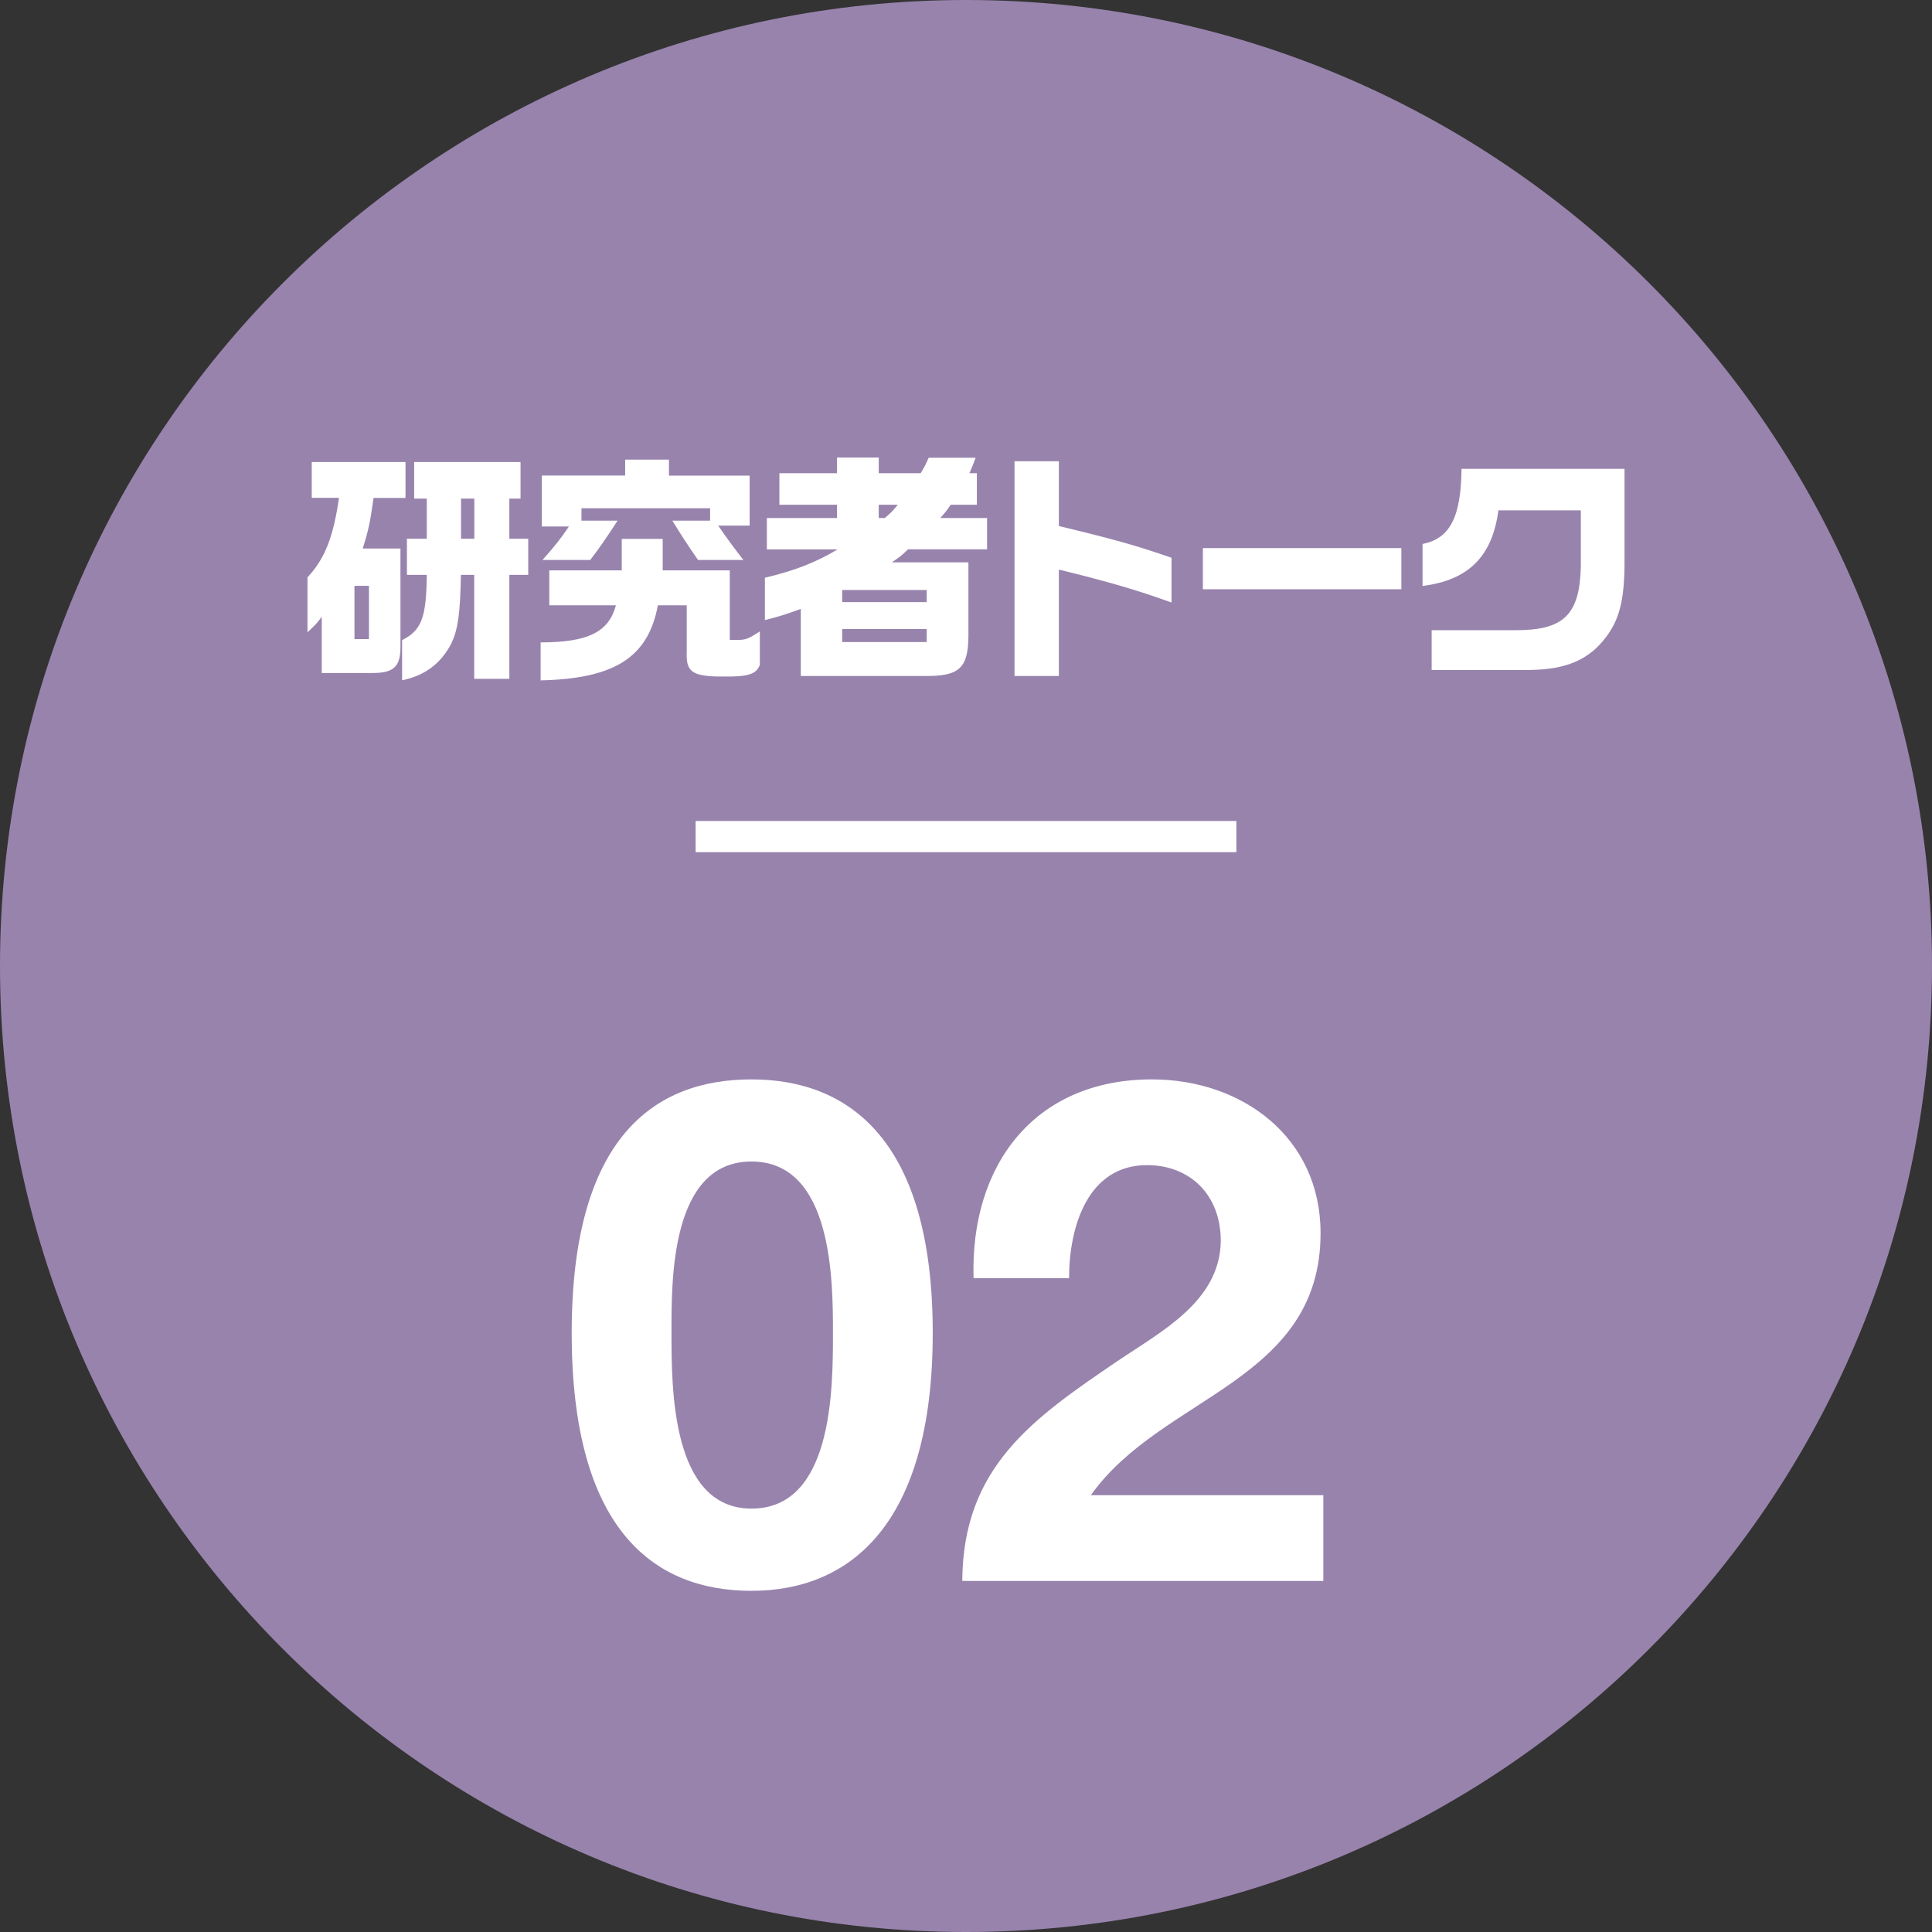
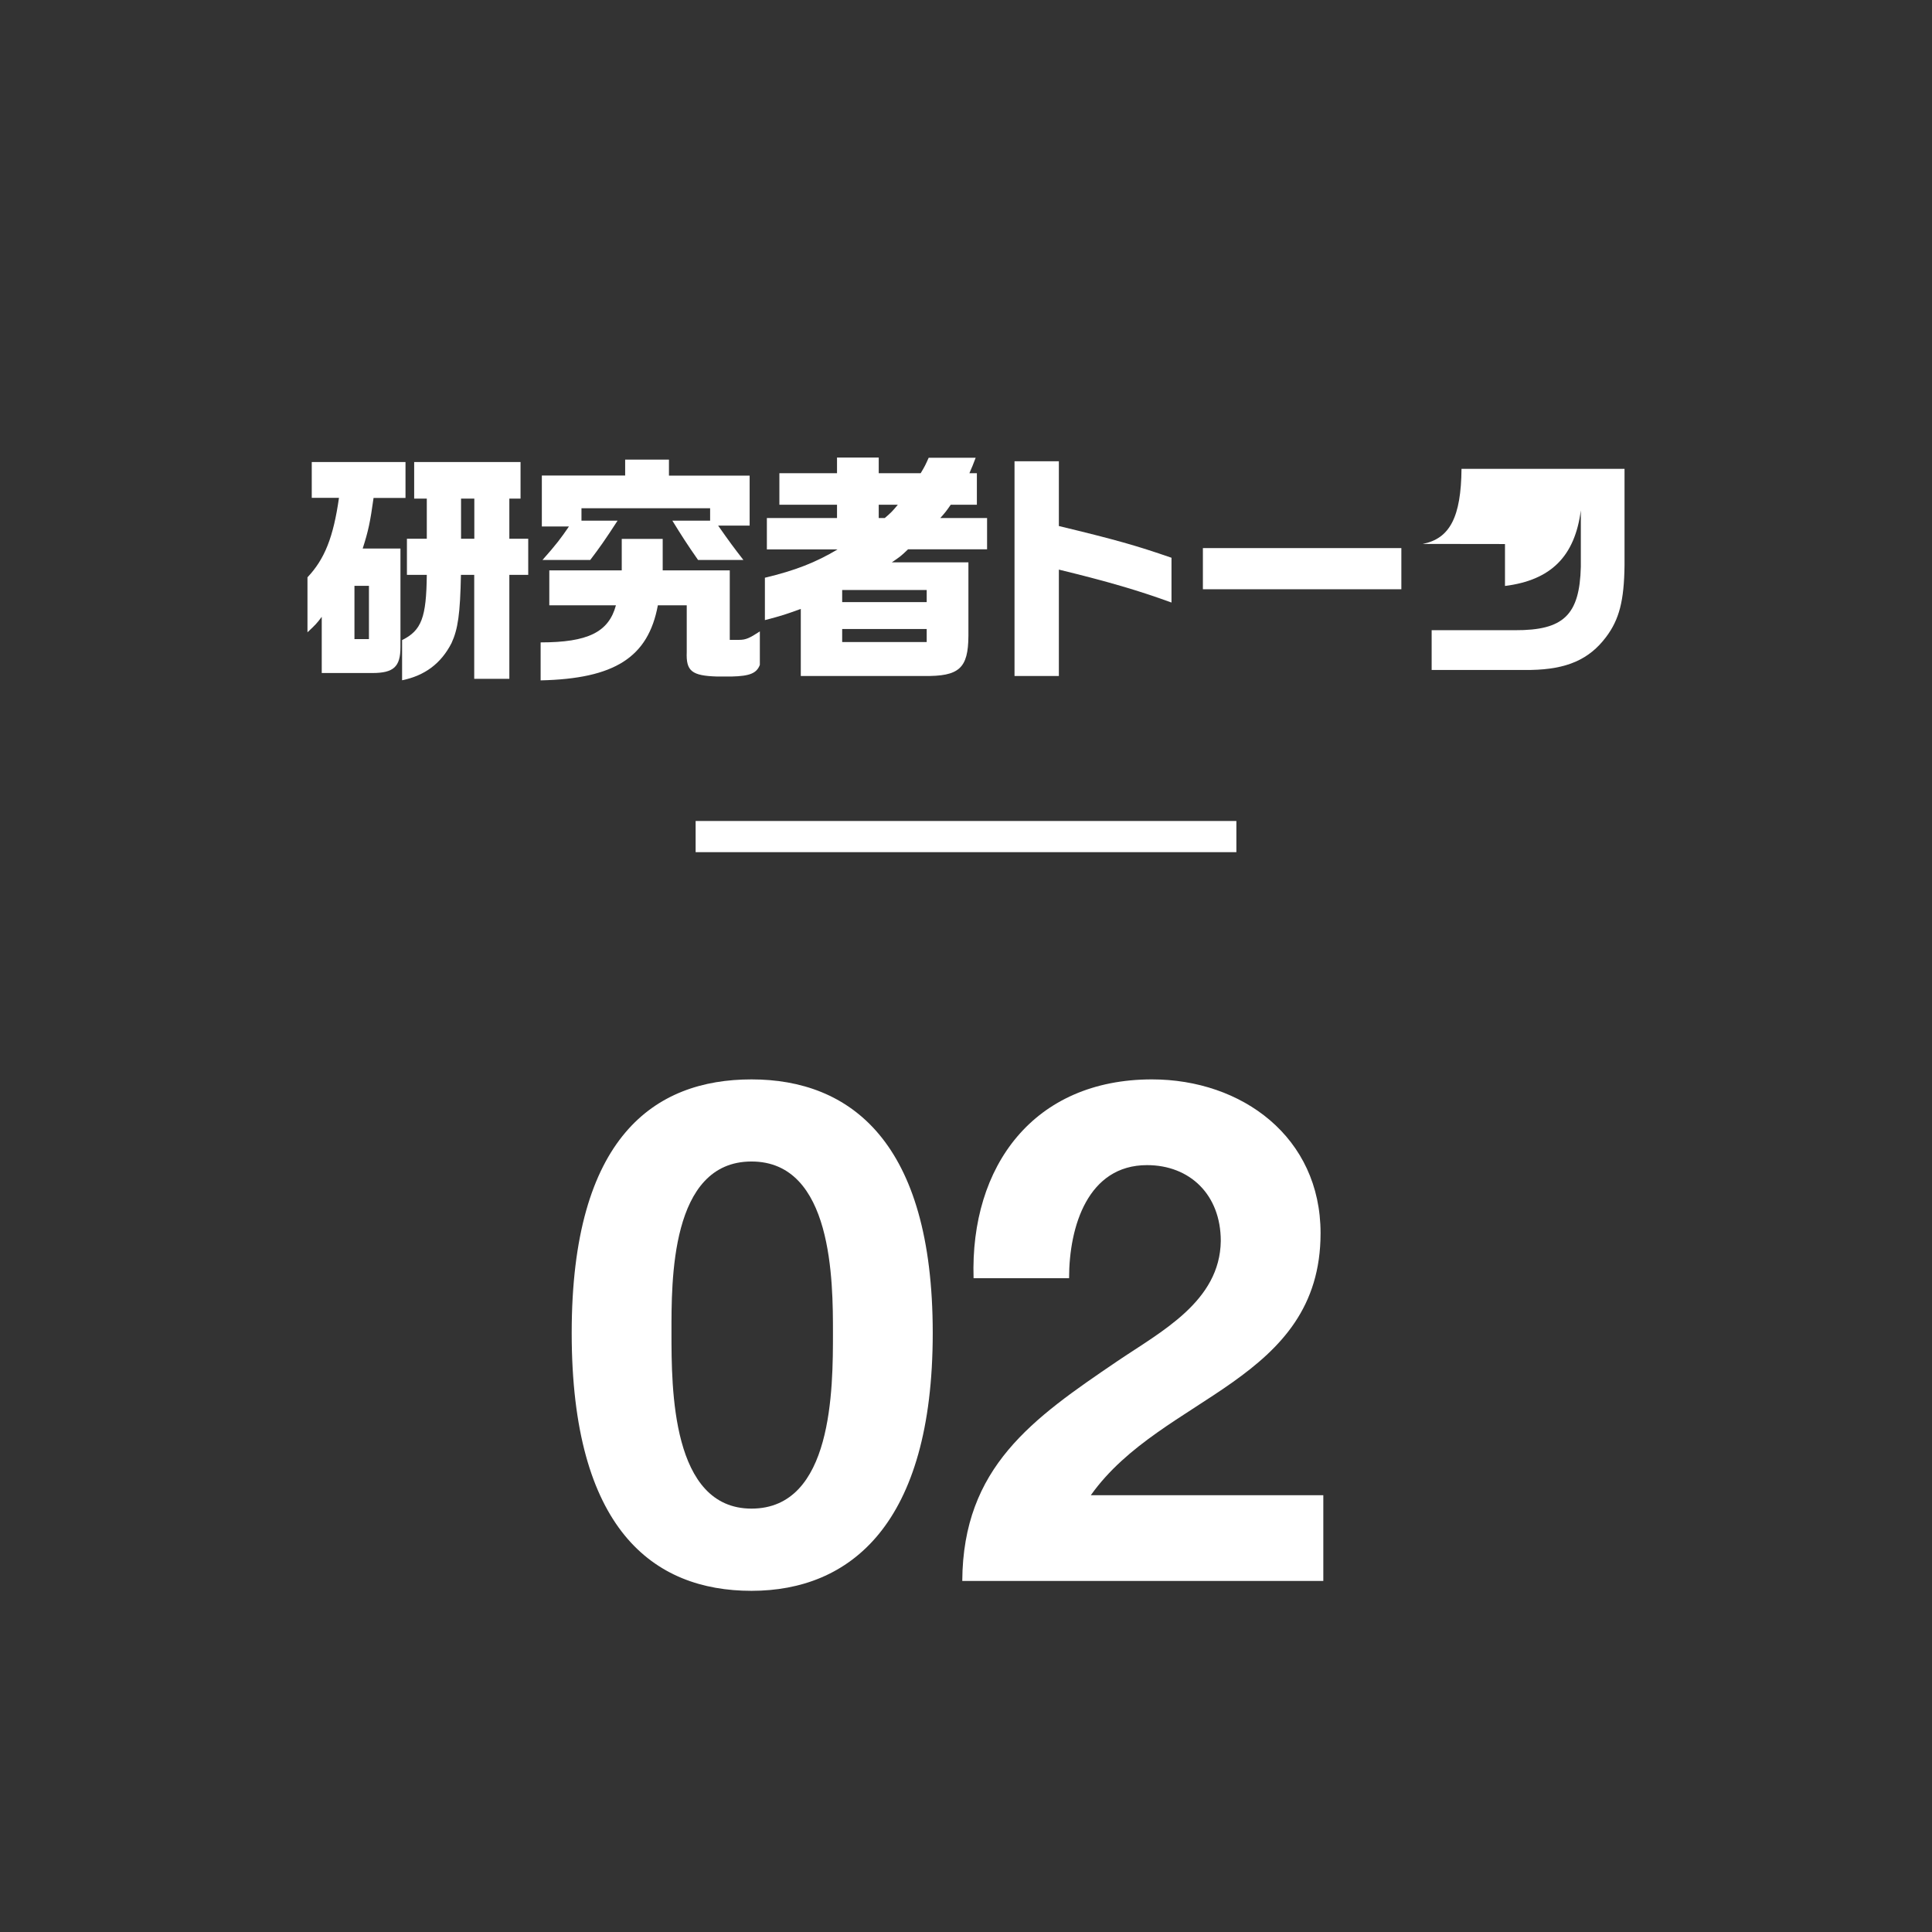
<svg xmlns="http://www.w3.org/2000/svg" id="_レイヤー_2" data-name="レイヤー 2" viewBox="0 0 176 176">
  <rect x="0" y="0" width="176" height="176" fill="#333333" stroke="none" />
  <defs>
    <style>
      .cls-1 {
        fill: #fff;
      }

      .cls-2 {
        fill: #9883ad;
      }

      .cls-3 {
        fill: none;
        stroke: #fff;
        stroke-miterlimit: 10;
        stroke-width: 2.84px;
      }
    </style>
  </defs>
  <g id="gimmick_f">
    <g>
-       <path class="cls-2" d="m176,88c0,48.6-39.4,88-88,88S0,136.6,0,88,39.4,0,88,0s88,39.4,88,88" />
      <line class="cls-3" x1="63.37" y1="76.21" x2="112.63" y2="76.21" />
      <g>
        <path class="cls-1" d="m68.46,98.33c8.96,0,16.51,5.63,16.51,23.1s-7.55,23.49-16.51,23.49-16.38-5.63-16.38-23.49,7.55-23.1,16.38-23.1Zm0,39.1c7.42,0,7.42-10.94,7.42-16,0-4.67,0-15.62-7.42-15.62s-7.29,10.94-7.29,15.62c0,5.06,0,16,7.29,16Z" />
        <path class="cls-1" d="m88.69,116.44c-.32-10.24,5.5-18.11,16.25-18.11,8.19,0,15.36,5.25,15.36,14.01,0,6.72-3.58,10.43-8,13.57-4.42,3.14-9.66,5.7-12.93,10.3h21.18v7.81h-32.89c.06-10.37,6.4-14.78,14.14-20.03,3.97-2.69,9.34-5.44,9.41-10.94,0-4.22-2.82-6.91-6.72-6.91-5.38,0-7.1,5.57-7.1,10.3h-8.7Z" />
      </g>
      <path class="cls-1" d="m28.4,45.36v-3.27h8.54v3.27h-2.91c-.31,2.23-.48,3.02-.99,4.61h3.44v8.98c0,1.79-.62,2.36-2.56,2.36h-4.61v-5.12c-.44.59-.57.73-1.3,1.41v-5.01c1.57-1.66,2.36-3.66,2.87-7.24h-2.47Zm5.21,8.01h-1.32v4.85h1.32v-4.85Zm3.02,4.94c1.77-.88,2.21-2.05,2.25-5.94h-1.81v-3.29h1.81v-3.66h-1.15v-3.33h9.69v3.33h-1.02v3.66h1.72v3.29h-1.72v9.47h-3.2v-9.47h-1.21c-.07,3.55-.27,4.94-.86,6.22-.95,1.85-2.43,2.96-4.5,3.38v-3.66Zm6.58-12.89h-1.21v3.66h1.21v-3.66Z" />
      <path class="cls-1" d="m49.25,58.52c4.3,0,6.2-.93,6.86-3.38h-6.07v-3.18h6.6v-2.87h3.73v2.87h6.11v6.33h.86c.6,0,.95-.16,1.88-.77v3.05c-.29.75-.88,1.02-2.58,1.06h-1.3c-2.32-.07-2.85-.49-2.78-2.23v-4.26h-2.63c-.88,4.75-3.95,6.69-10.68,6.84v-3.47Zm7.7-15.19v-1.46h3.99v1.46h7.35v4.55h-2.87c1.02,1.46,1.46,2.05,2.3,3.13h-4.13c-1.02-1.46-1.52-2.25-2.34-3.58h3.44v-1.13h-11.72v1.13h3.29c-1.15,1.77-1.66,2.49-2.49,3.58h-4.35c1.24-1.39,1.7-2.01,2.41-3.05h-2.47v-4.64h7.59Z" />
      <path class="cls-1" d="m69.85,47.19h6.4v-1.21h-5.25v-2.87h5.25v-1.43h3.8v1.43h3.82c.4-.66.44-.77.73-1.41h4.28c-.26.68-.29.77-.57,1.41h.68v2.87h-2.38c-.42.6-.48.68-.95,1.21h4.26v2.85h-7.2c-.62.6-.73.68-1.48,1.19h6.98v6.71c-.02,2.94-.84,3.69-4.06,3.64h-11.21v-6.11c-1.41.51-1.66.6-3.27,1.02v-3.86c2.76-.66,4.63-1.39,6.62-2.58h-6.44v-2.85Zm14.57,6.56h-7.7v1.1h7.7v-1.1Zm0,3.55h-7.7v1.19h7.7v-1.19Zm-4.37-11.32v1.21h.55c.6-.51.68-.6,1.19-1.21h-1.74Z" />
      <path class="cls-1" d="m96.46,42.03v5.89c5.14,1.24,7.02,1.77,10.26,2.89v4.08c-2.96-1.08-5.74-1.9-10.26-3v9.69h-4.04v-19.56h4.04Z" />
      <rect class="cls-1" x="109.58" y="49.93" width="18.08" height="3.75" />
-       <path class="cls-1" d="m129.61,49.55c2.47-.49,3.49-2.45,3.53-6.84h14.85v8.81c-.04,3.2-.48,4.92-1.68,6.51-1.54,2.05-3.58,2.94-6.84,3h-9.05v-3.62h7.59c4.44.02,5.89-1.39,6-5.78v-5.14h-7.51c-.55,4.19-2.71,6.36-6.91,6.89v-3.82Z" />
+       <path class="cls-1" d="m129.61,49.55c2.47-.49,3.49-2.45,3.53-6.84h14.85v8.81c-.04,3.2-.48,4.92-1.68,6.51-1.54,2.05-3.58,2.94-6.84,3h-9.05v-3.62h7.59c4.44.02,5.89-1.39,6-5.78v-5.14c-.55,4.19-2.71,6.36-6.91,6.89v-3.82Z" />
    </g>
  </g>
</svg>